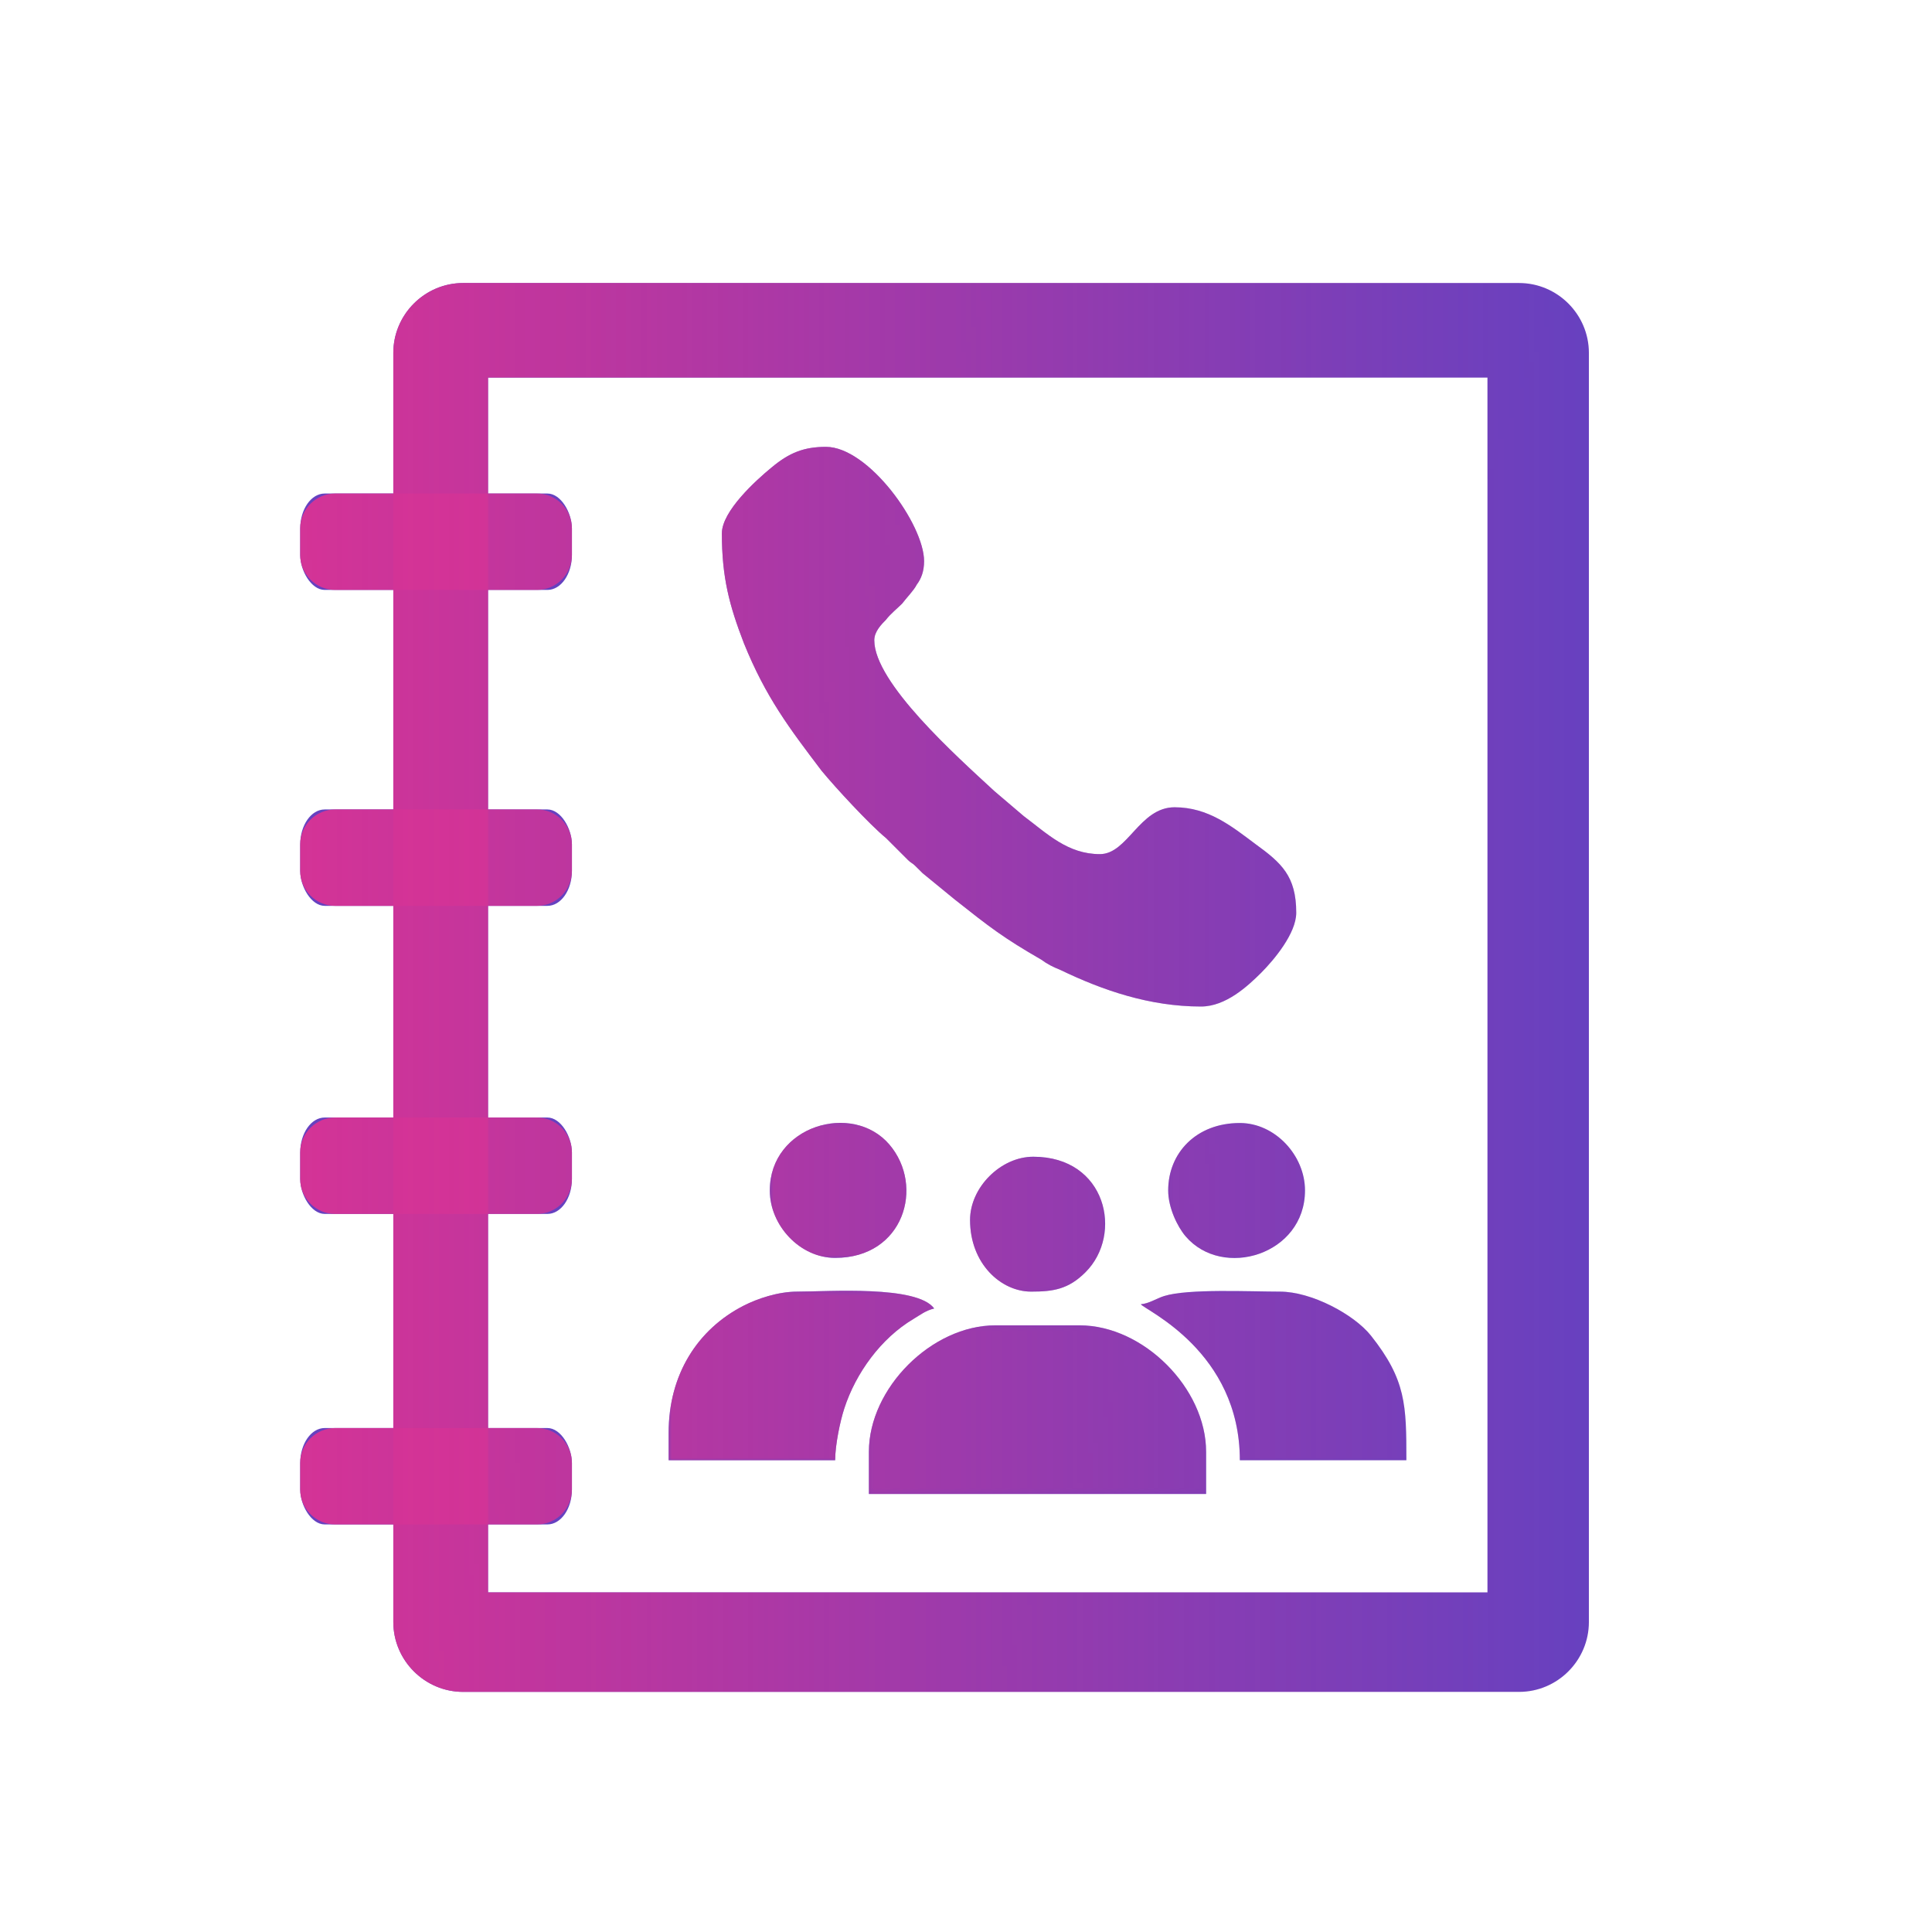
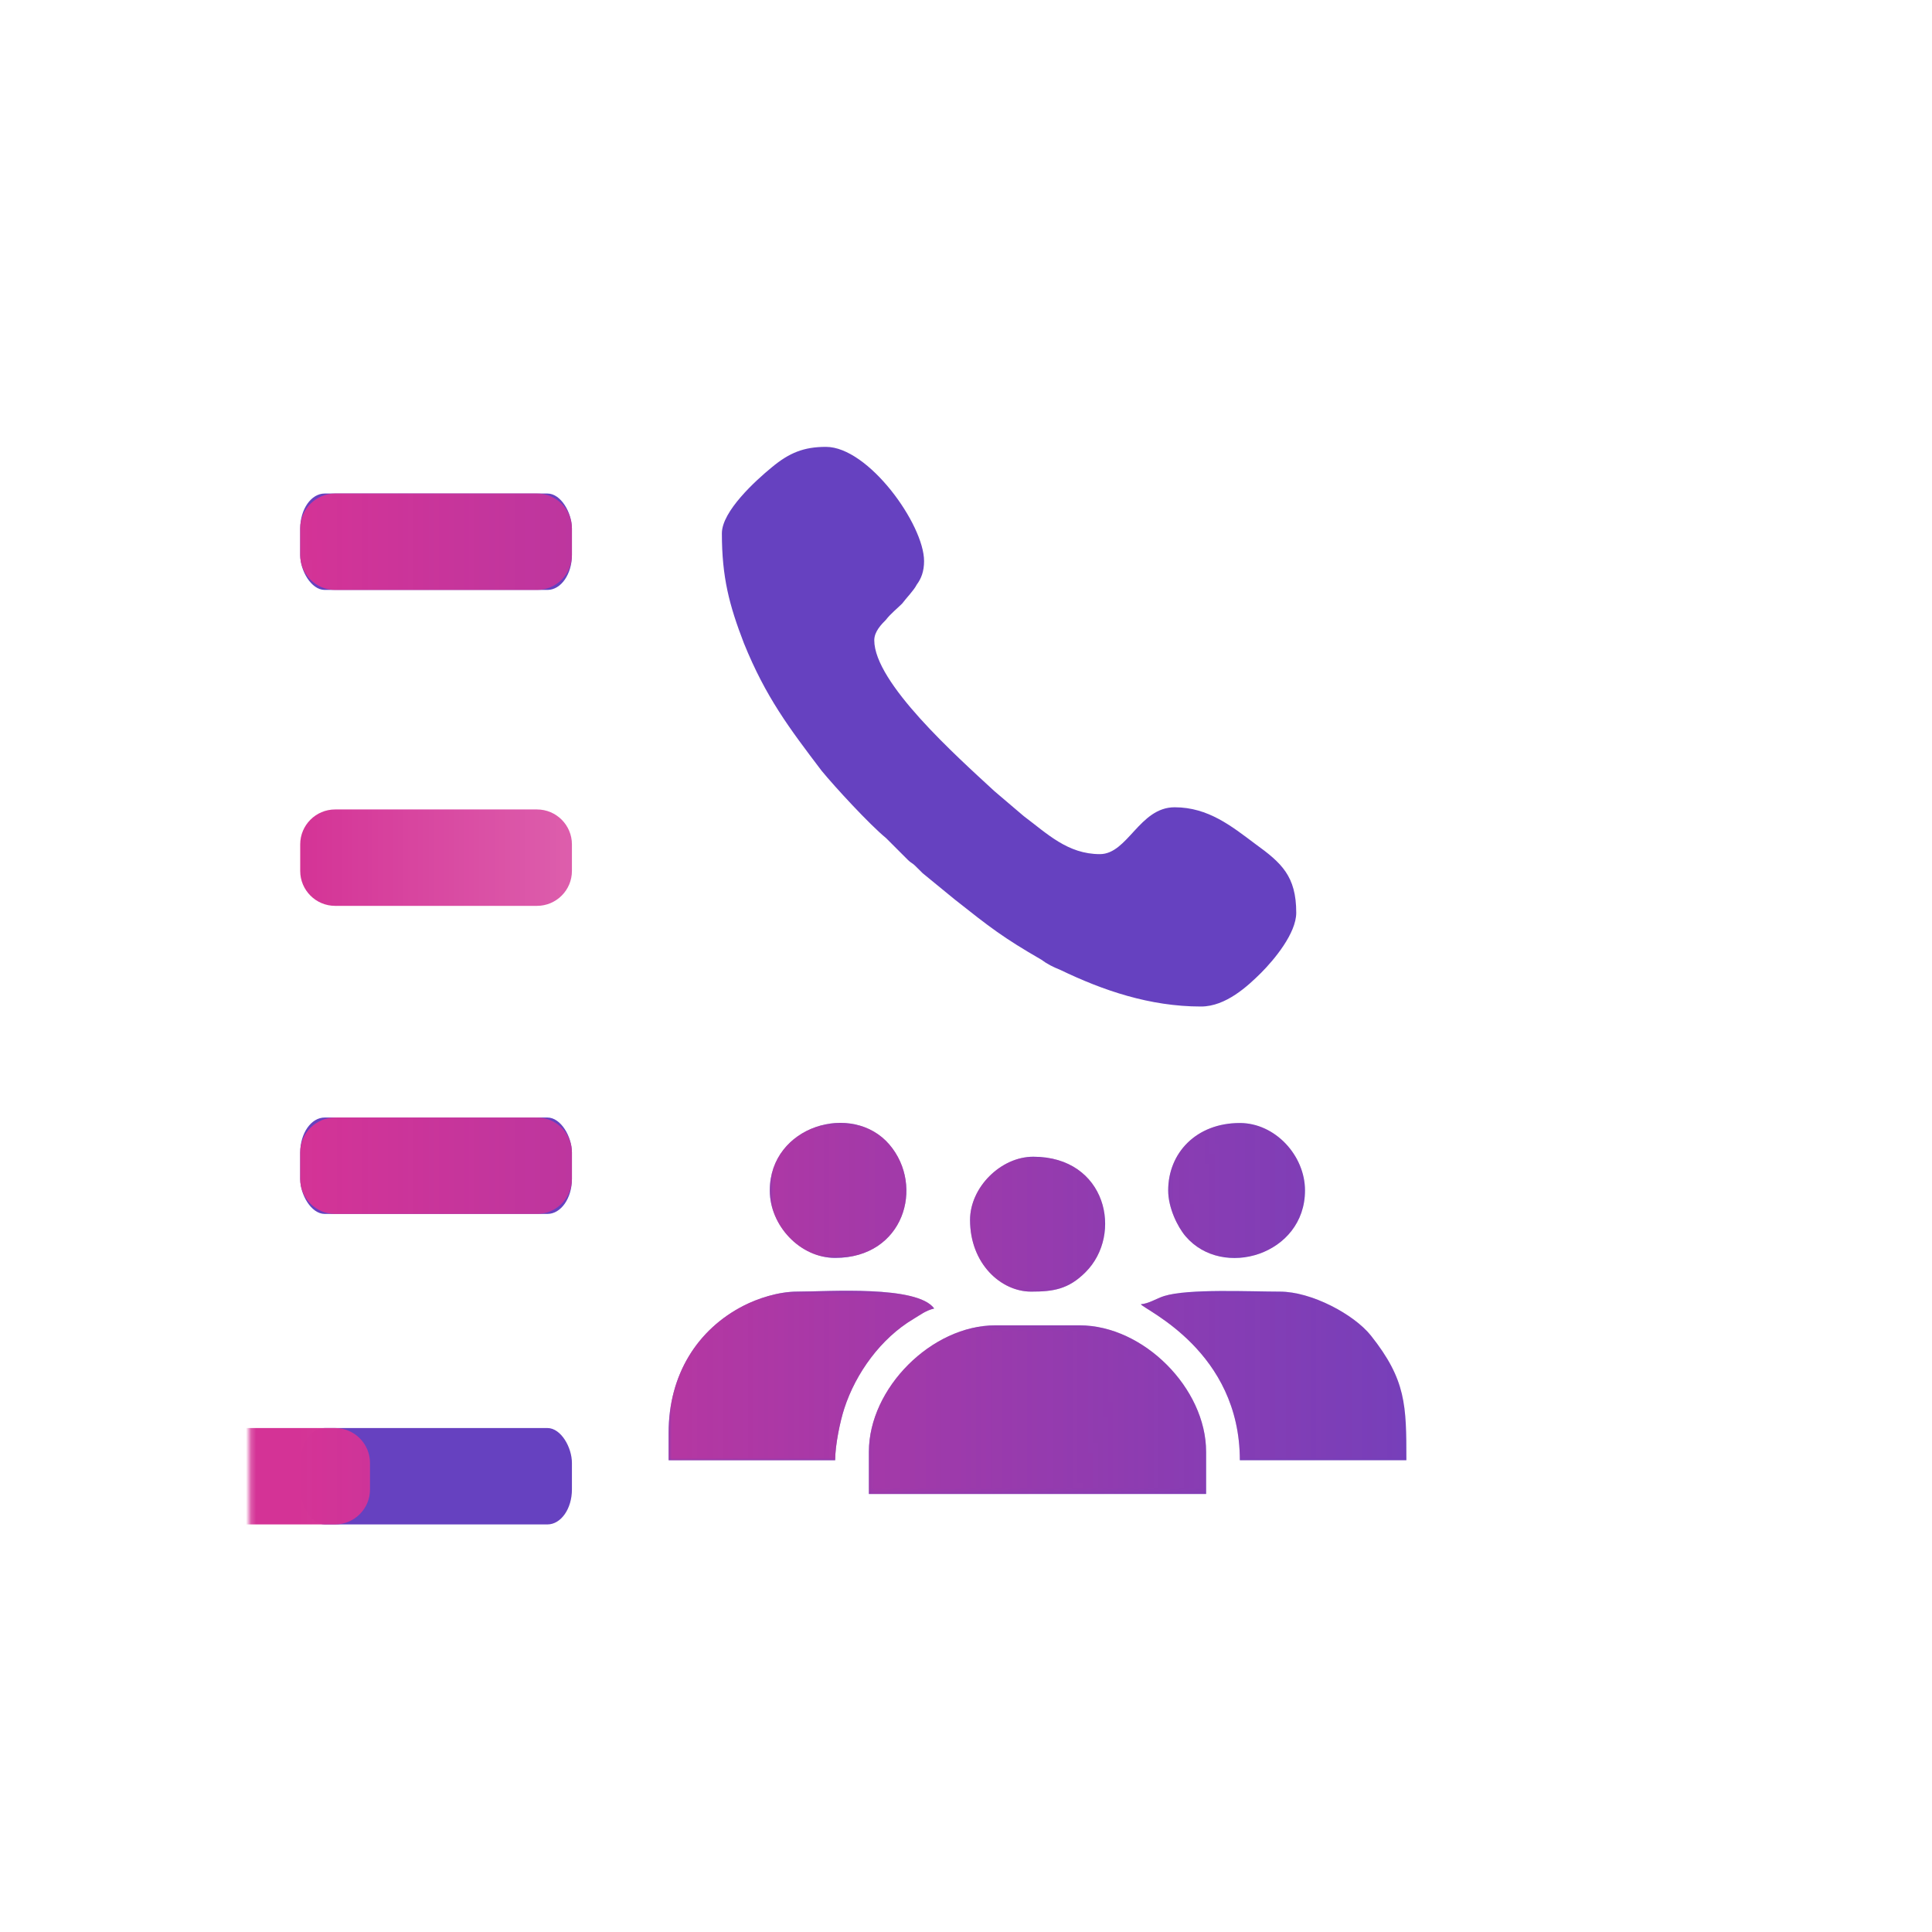
<svg xmlns="http://www.w3.org/2000/svg" xml:space="preserve" width="3.81mm" height="3.81mm" version="1.1" style="shape-rendering:geometricPrecision; text-rendering:geometricPrecision; image-rendering:optimizeQuality; fill-rule:evenodd; clip-rule:evenodd" viewBox="0 0 380.98 380.98">
  <defs>
    <style type="text/css">
   
    .fil0 {fill:#6641C0}
    .fil1 {fill:#D43396}
   
  </style>
    <mask id="id0">
      <linearGradient id="id1" gradientUnits="userSpaceOnUse" x1="316.48" y1="170.82" x2="59.2" y2="171.75">
        <stop offset="0" style="stop-opacity:0; stop-color:white" />
        <stop offset="1" style="stop-opacity:1; stop-color:white" />
      </linearGradient>
      <rect style="fill:url(#id1)" x="67.56" y="45.81" width="255.76" height="297.82" />
    </mask>
    <mask id="id2">
      <linearGradient id="id3" gradientUnits="userSpaceOnUse" x1="316.48" y1="170.82" x2="59.2" y2="171.75">
        <stop offset="0" style="stop-opacity:0; stop-color:white" />
        <stop offset="1" style="stop-opacity:1; stop-color:white" />
      </linearGradient>
      <rect style="fill:url(#id3)" x="49.2" y="87.32" width="73.58" height="39.01" />
    </mask>
    <mask id="id4">
      <linearGradient id="id5" gradientUnits="userSpaceOnUse" x1="316.48" y1="170.82" x2="59.2" y2="171.75">
        <stop offset="0" style="stop-opacity:0; stop-color:white" />
        <stop offset="1" style="stop-opacity:1; stop-color:white" />
      </linearGradient>
      <rect style="fill:url(#id5)" x="49.2" y="149.62" width="73.58" height="39.01" />
    </mask>
    <mask id="id6">
      <linearGradient id="id7" gradientUnits="userSpaceOnUse" x1="316.48" y1="170.82" x2="59.2" y2="171.75">
        <stop offset="0" style="stop-opacity:0; stop-color:white" />
        <stop offset="1" style="stop-opacity:1; stop-color:white" />
      </linearGradient>
      <rect style="fill:url(#id7)" x="49.2" y="210.37" width="73.58" height="39.01" />
    </mask>
    <mask id="id8">
      <linearGradient id="id9" gradientUnits="userSpaceOnUse" x1="316.48" y1="170.82" x2="59.2" y2="171.75">
        <stop offset="0" style="stop-opacity:0; stop-color:white" />
        <stop offset="1" style="stop-opacity:1; stop-color:white" />
      </linearGradient>
      <rect style="fill:url(#id9)" x="49.2" y="271.6" width="73.58" height="39.01" />
    </mask>
    <mask id="id10">
      <linearGradient id="id11" gradientUnits="userSpaceOnUse" x1="316.48" y1="170.82" x2="59.2" y2="171.75">
        <stop offset="0" style="stop-opacity:0; stop-color:white" />
        <stop offset="1" style="stop-opacity:1; stop-color:white" />
      </linearGradient>
      <rect style="fill:url(#id11)" x="171.09" y="261.1" width="67" height="33.75" />
    </mask>
    <mask id="id12">
      <linearGradient id="id13" gradientUnits="userSpaceOnUse" x1="316.48" y1="170.82" x2="59.2" y2="171.75">
        <stop offset="0" style="stop-opacity:0; stop-color:white" />
        <stop offset="1" style="stop-opacity:1; stop-color:white" />
      </linearGradient>
      <rect style="fill:url(#id13)" x="131.6" y="254.28" width="52.87" height="33.92" />
    </mask>
    <mask id="id14">
      <linearGradient id="id15" gradientUnits="userSpaceOnUse" x1="316.48" y1="170.82" x2="59.2" y2="171.75">
        <stop offset="0" style="stop-opacity:0; stop-color:white" />
        <stop offset="1" style="stop-opacity:1; stop-color:white" />
      </linearGradient>
      <rect style="fill:url(#id15)" x="224.71" y="254.32" width="52.87" height="33.88" />
    </mask>
    <mask id="id16">
      <linearGradient id="id17" gradientUnits="userSpaceOnUse" x1="316.48" y1="170.82" x2="59.2" y2="171.75">
        <stop offset="0" style="stop-opacity:0; stop-color:white" />
        <stop offset="1" style="stop-opacity:1; stop-color:white" />
      </linearGradient>
      <rect style="fill:url(#id17)" x="151.55" y="221.17" width="27.44" height="27.13" />
    </mask>
    <mask id="id18">
      <linearGradient id="id19" gradientUnits="userSpaceOnUse" x1="316.48" y1="170.82" x2="59.2" y2="171.75">
        <stop offset="0" style="stop-opacity:0; stop-color:white" />
        <stop offset="1" style="stop-opacity:1; stop-color:white" />
      </linearGradient>
      <rect style="fill:url(#id19)" x="230.11" y="221.2" width="27.48" height="27.13" />
    </mask>
    <mask id="id20">
      <linearGradient id="id21" gradientUnits="userSpaceOnUse" x1="316.48" y1="170.82" x2="59.2" y2="171.75">
        <stop offset="0" style="stop-opacity:0; stop-color:white" />
        <stop offset="1" style="stop-opacity:1; stop-color:white" />
      </linearGradient>
      <rect style="fill:url(#id21)" x="191.04" y="227.85" width="27.14" height="27.1" />
    </mask>
    <mask id="id22">
      <linearGradient id="id23" gradientUnits="userSpaceOnUse" x1="316.48" y1="170.82" x2="59.2" y2="171.75">
        <stop offset="0" style="stop-opacity:0; stop-color:white" />
        <stop offset="1" style="stop-opacity:1; stop-color:white" />
      </linearGradient>
      <rect style="fill:url(#id23)" x="138.54" y="84.31" width="120.88" height="117.98" />
    </mask>
  </defs>
  <g id="Layer_x0020_1">
    <g id="_2295925056912">
      <g>
        <g>
-           <path class="fil0" d="M91.33 55.81l208.22 0c7.58,0 13.77,6.2 13.77,13.78l0 250.26c0,7.58 -6.19,13.78 -13.77,13.78l-208.22 0c-7.57,0 -13.77,-6.2 -13.77,-13.78l0 -250.26c0,-7.58 6.2,-13.78 13.77,-13.78zm4.91 18.65l197.08 0 0 239.55 -197.08 0 0 -239.55z" />
          <rect class="fil0" x="59.2" y="97.32" width="53.58" height="19.01" rx="4.83" ry="6.89" />
-           <rect class="fil0" x="59.2" y="159.62" width="53.58" height="19.01" rx="4.83" ry="6.89" />
          <rect class="fil0" x="59.2" y="220.37" width="53.58" height="19.01" rx="4.83" ry="6.89" />
          <rect class="fil0" x="59.2" y="281.6" width="53.58" height="19.01" rx="4.83" ry="6.89" />
        </g>
        <g>
          <path class="fil0" d="M171.34 286.29l0 8.31 66.5 0 0 -8.31c0,-12.55 -12.38,-24.94 -24.94,-24.94l-16.62 0c-12.55,0 -24.94,12.39 -24.94,24.94z" />
          <path class="fil0" d="M131.85 282.55l0 5.4 32.84 0c0,-3.03 0.99,-7.74 1.81,-10.24 2.29,-7.02 7.26,-13.82 13.58,-17.59 1.36,-0.81 2.48,-1.71 4.14,-2.09 -3.38,-4.63 -20.84,-3.33 -27.01,-3.33 -3.8,0 -7.89,1.41 -10.54,2.76 -9.11,4.65 -14.82,13.58 -14.82,25.09z" />
          <path class="fil0" d="M224.96 257.19c0.87,1.19 19.53,9.3 19.53,30.76l32.84 0c0,-10.82 -0.04,-15.83 -7,-24.59 -3.33,-4.17 -11.7,-8.66 -17.94,-8.66 -5.91,0 -18.09,-0.61 -22.82,0.87 -1.6,0.5 -2.96,1.49 -4.61,1.62z" />
          <path class="fil0" d="M151.8 234.75c0,6.91 5.95,13.3 12.89,13.3 13.54,0 17.69,-14.14 10.7,-22.34 -7.28,-8.53 -23.59,-3.71 -23.59,9.04z" />
          <path class="fil0" d="M230.36 234.75c0,3.4 1.81,7.13 3.43,9.04 7.32,8.57 23.55,3.63 23.55,-9.04 0,-6.89 -5.89,-13.3 -12.85,-13.3 -8.57,0 -14.13,5.88 -14.13,13.3z" />
          <path class="fil0" d="M191.29 240.57c0,8.63 6.1,14.13 12.05,14.13 4.32,0 7.34,-0.44 10.72,-3.83 7.49,-7.48 4.13,-22.77 -10.3,-22.77 -6.42,0 -12.47,6.05 -12.47,12.47z" />
        </g>
        <path class="fil0" d="M142.35 105.16c0,8.67 1.45,14.16 4.34,21.67 4.33,10.69 8.96,16.76 15.31,25.14 2.6,3.18 9.53,10.69 12.71,13.28l4.34 4.34c0.57,0.58 0.87,0.58 1.44,1.16 0.58,0.57 0.87,0.87 1.45,1.44l6.35 5.2c6.94,5.49 9.53,7.51 17.05,11.85 1.15,0.86 2.31,1.44 3.75,2.02 8.38,4.04 17.63,7.22 27.74,7.22 4.91,0 9.24,-4.05 11.85,-6.64 2.59,-2.6 6.93,-7.8 6.93,-11.85 0,-7.22 -2.89,-9.82 -8.09,-13.58 -4.62,-3.46 -9.25,-7.22 -15.89,-7.22 -6.94,0 -9.25,9.24 -14.74,9.24 -6.35,0 -10.4,-4.04 -15.02,-7.5l-5.78 -4.92c-7.51,-6.93 -23.69,-21.38 -23.69,-29.76 0,-1.73 1.45,-3.17 2.31,-4.04 0.87,-1.15 2.32,-2.31 3.18,-3.18 0.87,-1.16 2.31,-2.6 2.89,-3.75 0.87,-1.16 1.44,-2.61 1.44,-4.63 0,-7.22 -10.97,-22.53 -19.35,-22.53 -4.33,0 -7.22,1.15 -10.69,4.04 -3.18,2.6 -9.83,8.67 -9.83,13l0 0z" />
      </g>
      <g>
        <g>
-           <path class="fil1" style="mask:url(#id0)" d="M91.33 55.81l208.22 0c7.58,0 13.77,6.2 13.77,13.78l0 250.26c0,7.58 -6.19,13.78 -13.77,13.78l-208.22 0c-7.57,0 -13.77,-6.2 -13.77,-13.78l0 -250.26c0,-7.58 6.2,-13.78 13.77,-13.78zm4.91 18.65l197.08 0 0 239.55 -197.08 0 0 -239.55z" />
          <path class="fil1" style="mask:url(#id2)" d="M66.08 97.32l39.82 0c3.79,0 6.88,3.09 6.88,6.88l0 5.25c0,3.79 -3.09,6.88 -6.88,6.88l-39.82 0c-3.79,0 -6.88,-3.09 -6.88,-6.88l0 -5.25c0,-3.79 3.09,-6.88 6.88,-6.88z" />
          <path class="fil1" style="mask:url(#id4)" d="M66.08 159.62l39.82 0c3.79,0 6.88,3.09 6.88,6.88l0 5.25c0,3.79 -3.09,6.88 -6.88,6.88l-39.82 0c-3.79,0 -6.88,-3.09 -6.88,-6.88l0 -5.25c0,-3.79 3.09,-6.88 6.88,-6.88z" />
          <path class="fil1" style="mask:url(#id6)" d="M66.08 220.37l39.82 0c3.79,0 6.88,3.09 6.88,6.88l0 5.25c0,3.79 -3.09,6.88 -6.88,6.88l-39.82 0c-3.79,0 -6.88,-3.09 -6.88,-6.88l0 -5.25c0,-3.79 3.09,-6.88 6.88,-6.88z" />
-           <path class="fil1" style="mask:url(#id8)" d="M66.08 281.6l39.82 0c3.79,0 6.88,3.09 6.88,6.88l0 5.25c0,3.79 -3.09,6.88 -6.88,6.88l-39.82 0c-3.79,0 -6.88,-3.09 -6.88,-6.88l0 -5.25c0,-3.79 3.09,-6.88 6.88,-6.88z" />
+           <path class="fil1" style="mask:url(#id8)" d="M66.08 281.6c3.79,0 6.88,3.09 6.88,6.88l0 5.25c0,3.79 -3.09,6.88 -6.88,6.88l-39.82 0c-3.79,0 -6.88,-3.09 -6.88,-6.88l0 -5.25c0,-3.79 3.09,-6.88 6.88,-6.88z" />
        </g>
        <g>
          <path class="fil1" style="mask:url(#id10)" d="M171.34 286.29l0 8.31 66.5 0 0 -8.31c0,-12.55 -12.38,-24.94 -24.94,-24.94l-16.62 0c-12.55,0 -24.94,12.39 -24.94,24.94z" />
          <path class="fil1" style="mask:url(#id12)" d="M131.85 282.55l0 5.4 32.84 0c0,-3.03 0.99,-7.74 1.81,-10.24 2.29,-7.02 7.26,-13.82 13.58,-17.59 1.36,-0.81 2.48,-1.71 4.14,-2.09 -3.38,-4.63 -20.84,-3.33 -27.01,-3.33 -3.8,0 -7.89,1.41 -10.54,2.76 -9.11,4.65 -14.82,13.58 -14.82,25.09z" />
          <path class="fil1" style="mask:url(#id14)" d="M224.96 257.19c0.87,1.19 19.53,9.3 19.53,30.76l32.84 0c0,-10.82 -0.04,-15.83 -7,-24.59 -3.33,-4.17 -11.7,-8.66 -17.94,-8.66 -5.91,0 -18.09,-0.61 -22.82,0.87 -1.6,0.5 -2.96,1.49 -4.61,1.62z" />
          <path class="fil1" style="mask:url(#id16)" d="M151.8 234.75c0,6.91 5.95,13.3 12.89,13.3 13.54,0 17.69,-14.14 10.7,-22.34 -7.28,-8.53 -23.59,-3.71 -23.59,9.04z" />
          <path class="fil1" style="mask:url(#id18)" d="M230.36 234.75c0,3.4 1.81,7.13 3.43,9.04 7.32,8.57 23.55,3.63 23.55,-9.04 0,-6.89 -5.89,-13.3 -12.85,-13.3 -8.57,0 -14.13,5.88 -14.13,13.3z" />
          <path class="fil1" style="mask:url(#id20)" d="M191.29 240.57c0,8.63 6.1,14.13 12.05,14.13 4.32,0 7.34,-0.44 10.72,-3.83 7.49,-7.48 4.13,-22.77 -10.3,-22.77 -6.42,0 -12.47,6.05 -12.47,12.47z" />
        </g>
-         <path class="fil1" style="mask:url(#id22)" d="M142.35 105.16c0,8.67 1.45,14.16 4.34,21.67 4.33,10.69 8.96,16.76 15.31,25.14 2.6,3.18 9.53,10.69 12.71,13.28l4.34 4.34c0.57,0.58 0.87,0.58 1.44,1.16 0.58,0.57 0.87,0.87 1.45,1.44l6.35 5.2c6.94,5.49 9.53,7.51 17.05,11.85 1.15,0.86 2.31,1.44 3.75,2.02 8.38,4.04 17.63,7.22 27.74,7.22 4.91,0 9.24,-4.05 11.85,-6.64 2.59,-2.6 6.93,-7.8 6.93,-11.85 0,-7.22 -2.89,-9.82 -8.09,-13.58 -4.62,-3.46 -9.25,-7.22 -15.89,-7.22 -6.94,0 -9.25,9.24 -14.74,9.24 -6.35,0 -10.4,-4.04 -15.02,-7.5l-5.78 -4.92c-7.51,-6.93 -23.69,-21.38 -23.69,-29.76 0,-1.73 1.45,-3.17 2.31,-4.04 0.87,-1.15 2.32,-2.31 3.18,-3.18 0.87,-1.16 2.31,-2.6 2.89,-3.75 0.87,-1.16 1.44,-2.61 1.44,-4.63 0,-7.22 -10.97,-22.53 -19.35,-22.53 -4.33,0 -7.22,1.15 -10.69,4.04 -3.18,2.6 -9.83,8.67 -9.83,13l0 0z" />
      </g>
    </g>
  </g>
</svg>